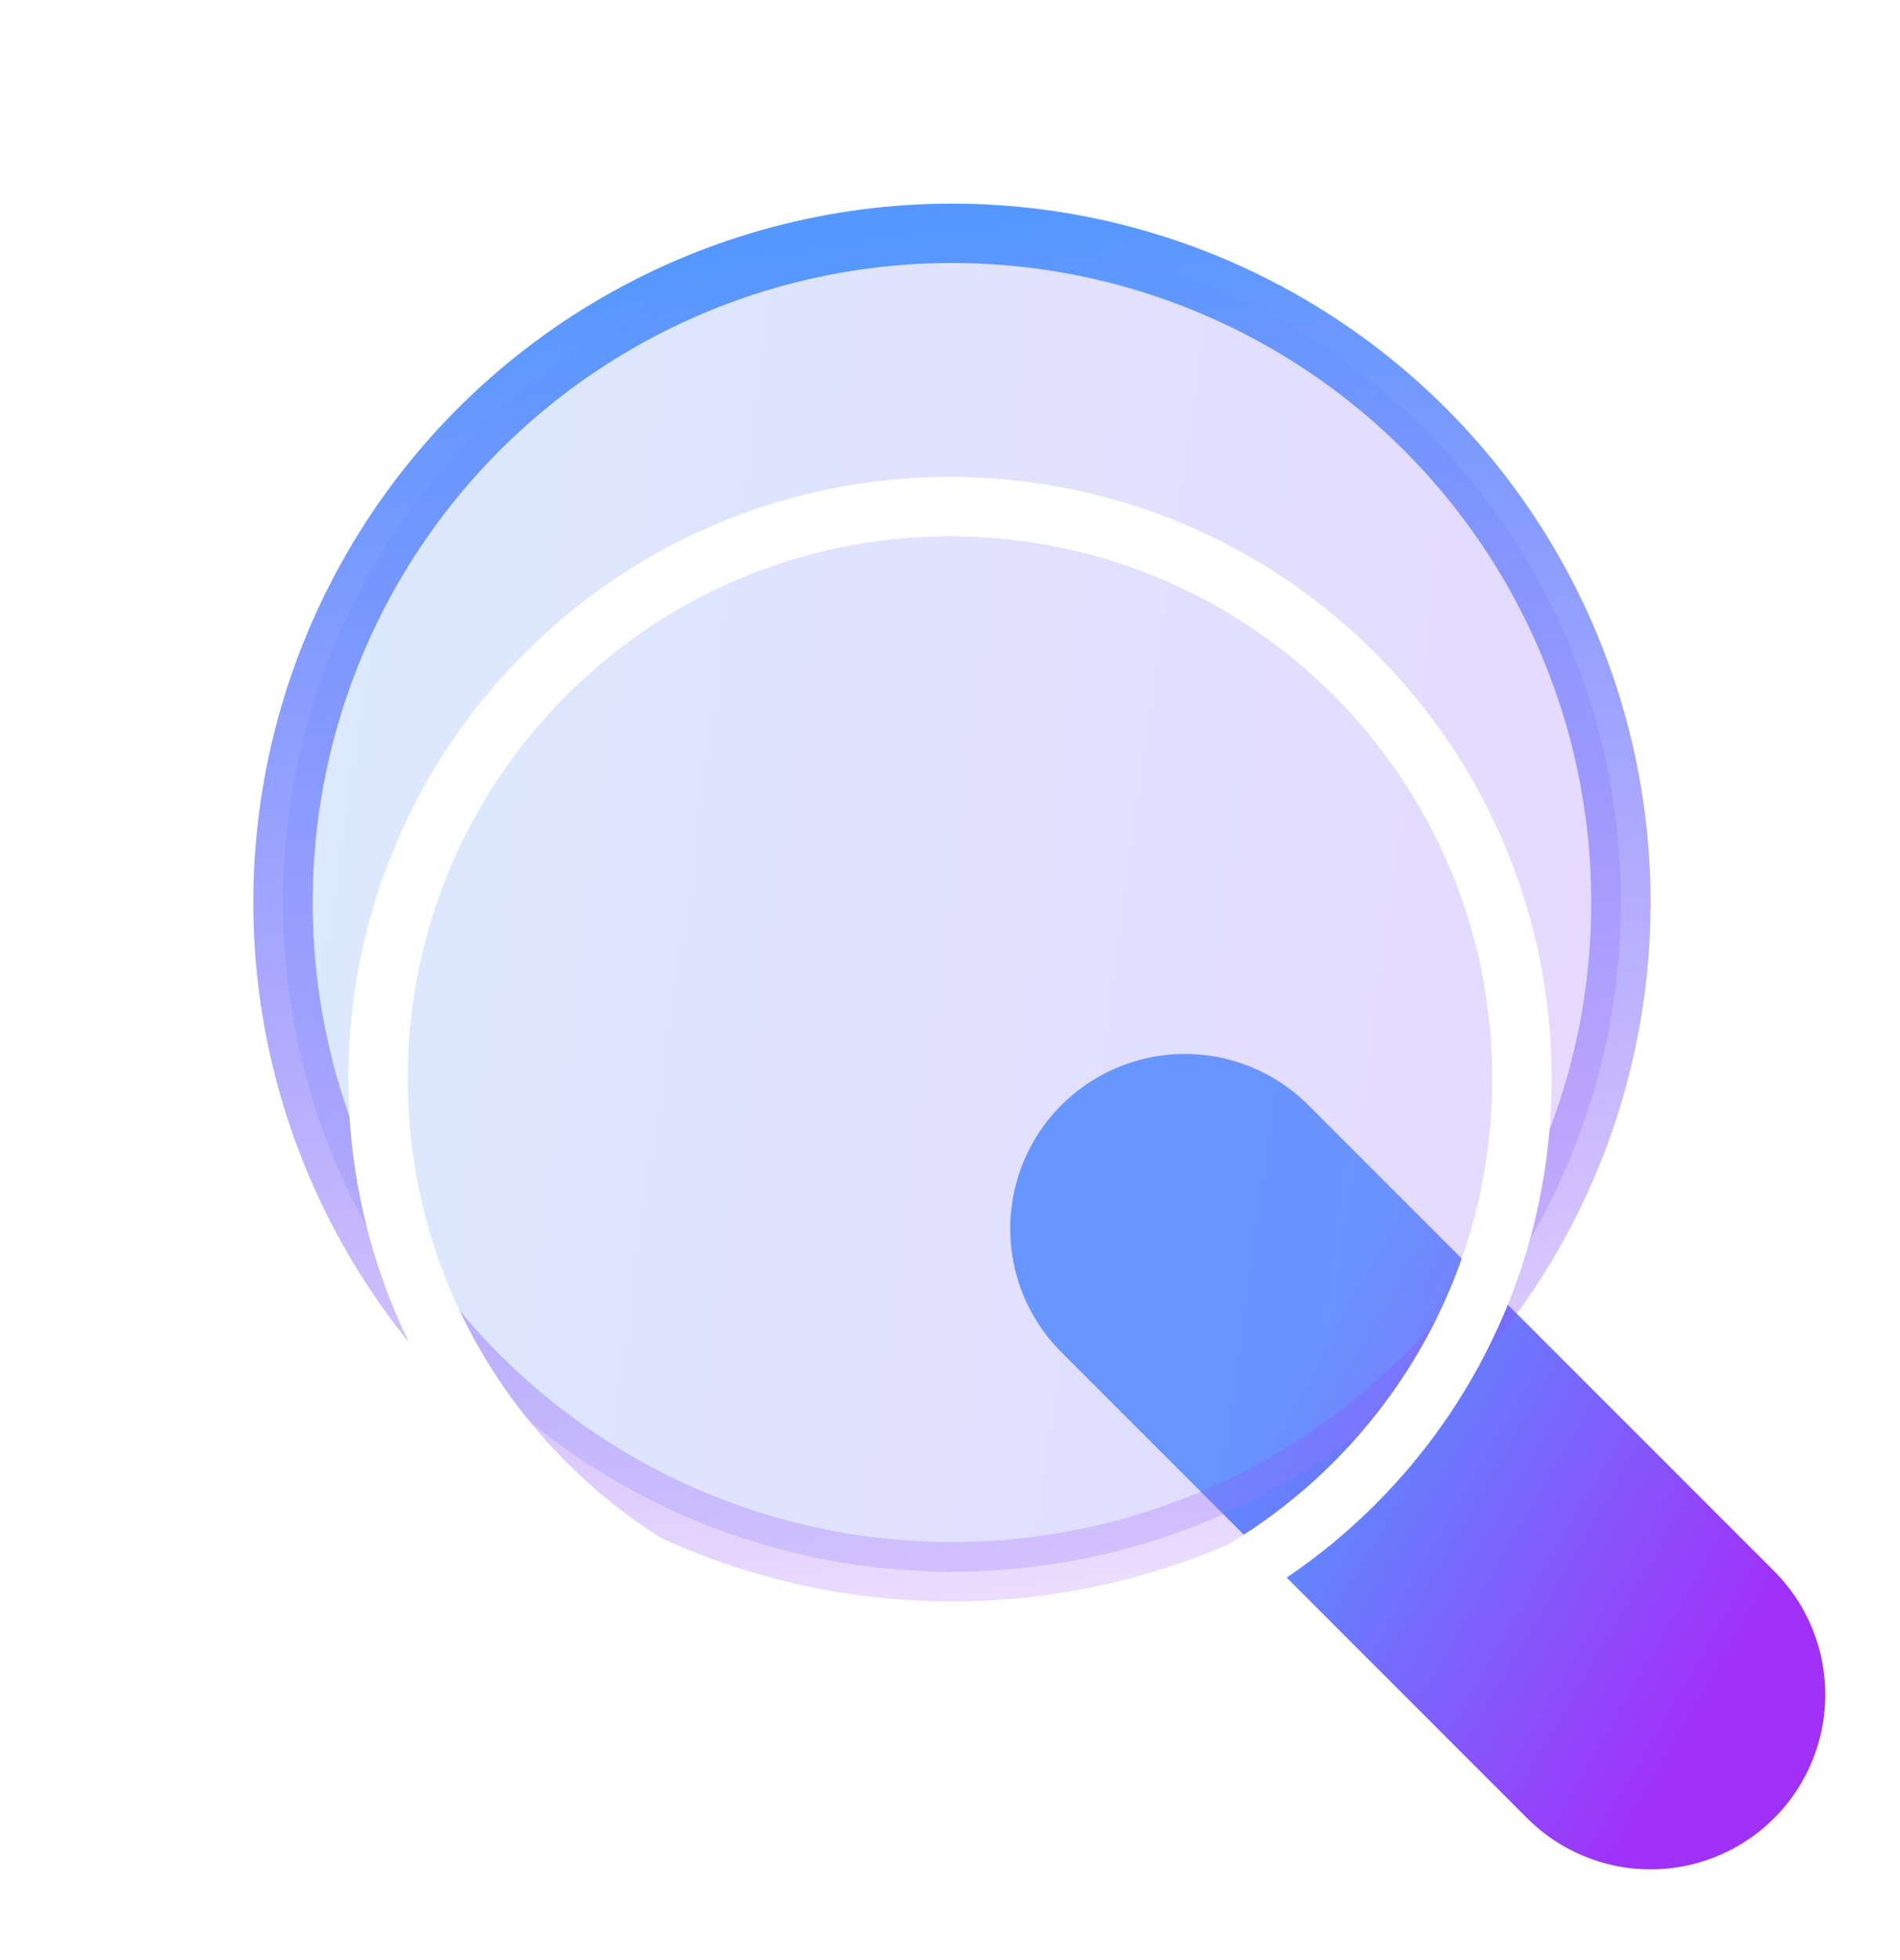
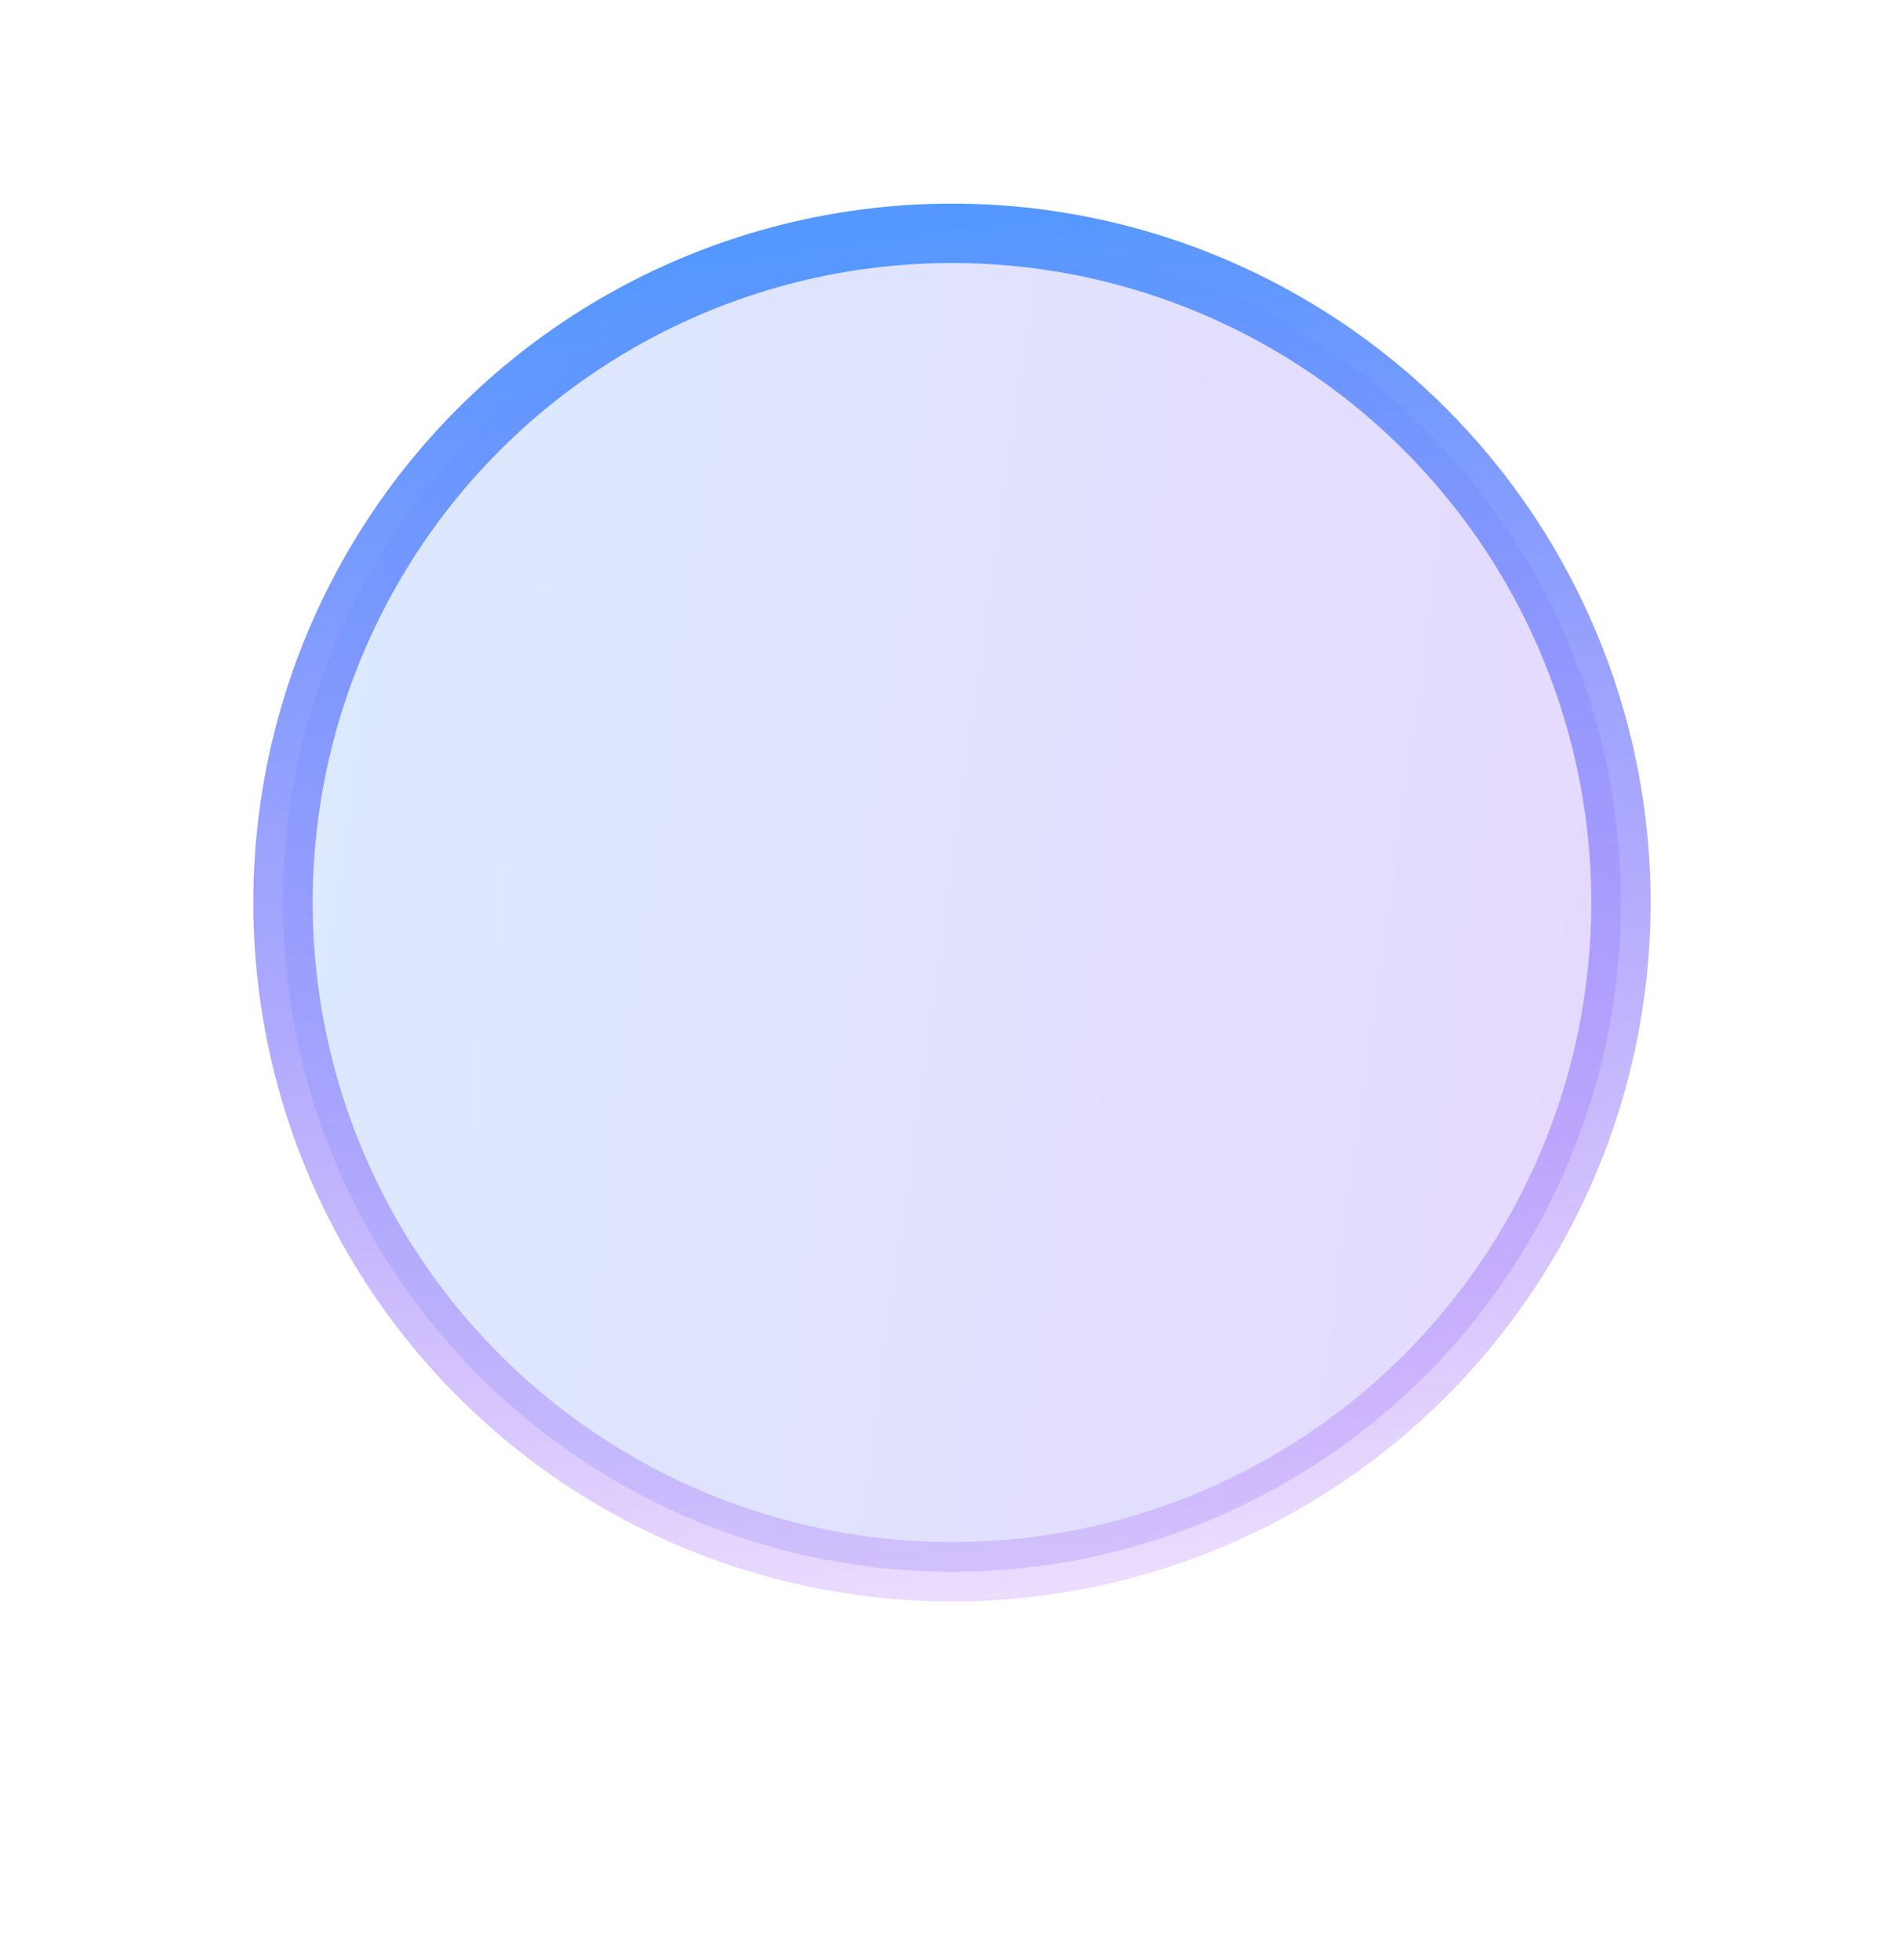
<svg xmlns="http://www.w3.org/2000/svg" width="32" height="33" viewBox="0 0 32 33" fill="none">
-   <path d="M19.956 20.686L27.8 28.531" stroke="url(#paint0_linear_240_49)" stroke-width="5.883" stroke-linecap="round" />
  <g data-figma-bg-blur-radius="7.3694">
    <circle cx="16.033" cy="15.195" r="11.267" fill="#F1F1F1" fill-opacity="0.1" />
    <circle cx="16.033" cy="15.195" r="11.267" fill="url(#paint1_linear_240_49)" fill-opacity="0.2" />
    <circle cx="16.033" cy="15.195" r="11.267" stroke="url(#paint2_linear_240_49)" />
  </g>
  <g filter="url(#filter1_i_240_49)" data-figma-bg-blur-radius="9">
-     <path d="M16 5.529C21.321 5.529 25.633 9.842 25.633 15.162C25.633 20.482 21.32 24.795 16 24.795C10.68 24.795 6.367 20.483 6.367 15.162C6.367 9.842 10.68 5.529 16 5.529Z" stroke="url(#paint3_linear_240_49)" />
-   </g>
+     </g>
  <defs>
    <clipPath id="bgblur_0_240_49_clip_path" transform="translate(3.103 3.941)">
-       <circle cx="16.033" cy="15.195" r="11.267" />
-     </clipPath>
+       </clipPath>
    <filter id="filter1_i_240_49" x="-3.133" y="-3.971" width="38.267" height="38.267" filterUnits="userSpaceOnUse" color-interpolation-filters="sRGB">
      <feFlood flood-opacity="0" result="BackgroundImageFix" />
      <feBlend mode="normal" in="SourceGraphic" in2="BackgroundImageFix" result="shape" />
      <feColorMatrix in="SourceAlpha" type="matrix" values="0 0 0 0 0 0 0 0 0 0 0 0 0 0 0 0 0 0 127 0" result="hardAlpha" />
      <feOffset dy="3" />
      <feGaussianBlur stdDeviation="2.25" />
      <feComposite in2="hardAlpha" operator="arithmetic" k2="-1" k3="1" />
      <feColorMatrix type="matrix" values="0 0 0 0 1 0 0 0 0 1 0 0 0 0 1 0 0 0 0.4 0" />
      <feBlend mode="normal" in2="shape" result="effect1_innerShadow_240_49" />
    </filter>
    <linearGradient id="paint0_linear_240_49" x1="19.956" y1="20.686" x2="30.069" y2="26.575" gradientUnits="userSpaceOnUse">
      <stop offset="0.242" stop-color="#5498FF" />
      <stop offset="1" stop-color="#A131F9" />
    </linearGradient>
    <linearGradient id="paint1_linear_240_49" x1="5.247" y1="8.135" x2="30.901" y2="11.698" gradientUnits="userSpaceOnUse">
      <stop stop-color="#5498FF" />
      <stop offset="1" stop-color="#8940FF" />
    </linearGradient>
    <linearGradient id="paint2_linear_240_49" x1="36.513" y1="-7.931" x2="41.322" y2="28.902" gradientUnits="userSpaceOnUse">
      <stop offset="0.242" stop-color="#5498FF" />
      <stop offset="1" stop-color="#A131F9" stop-opacity="0" />
    </linearGradient>
    <linearGradient id="paint3_linear_240_49" x1="18.4" y1="9.295" x2="35.962" y2="14.03" gradientUnits="userSpaceOnUse">
      <stop stop-color="white" />
      <stop offset="1" stop-color="white" />
    </linearGradient>
  </defs>
</svg>